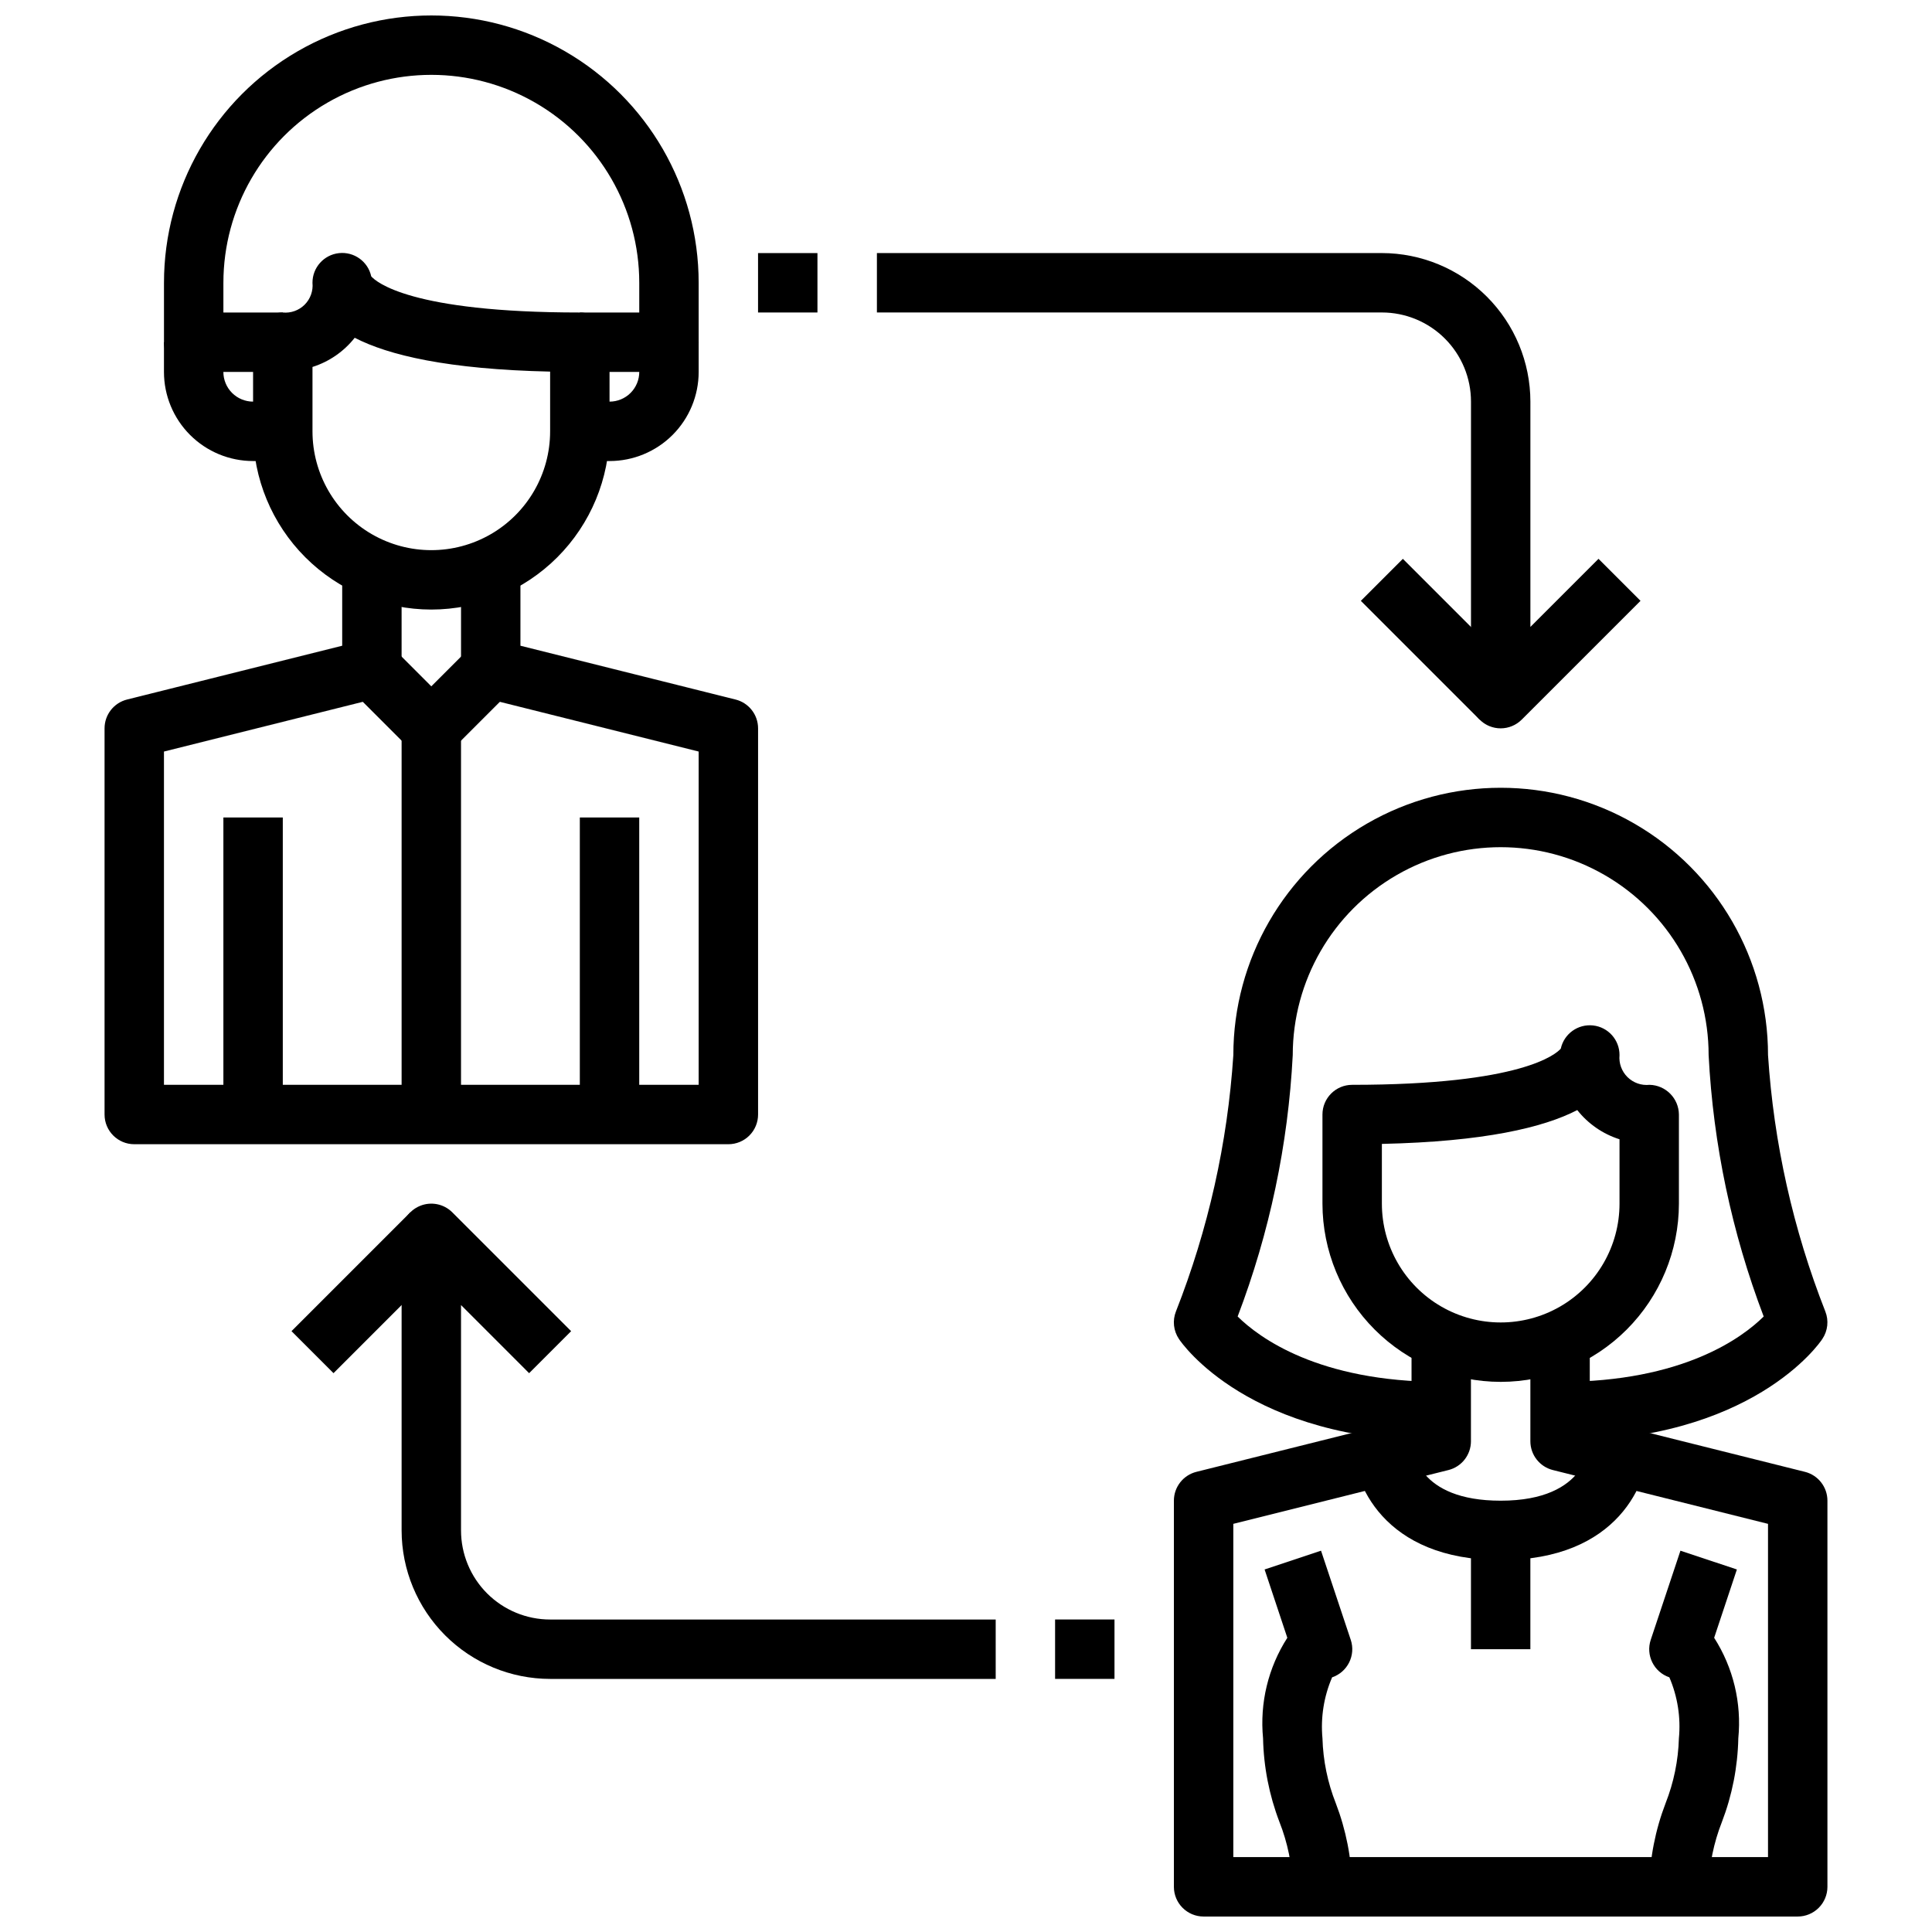
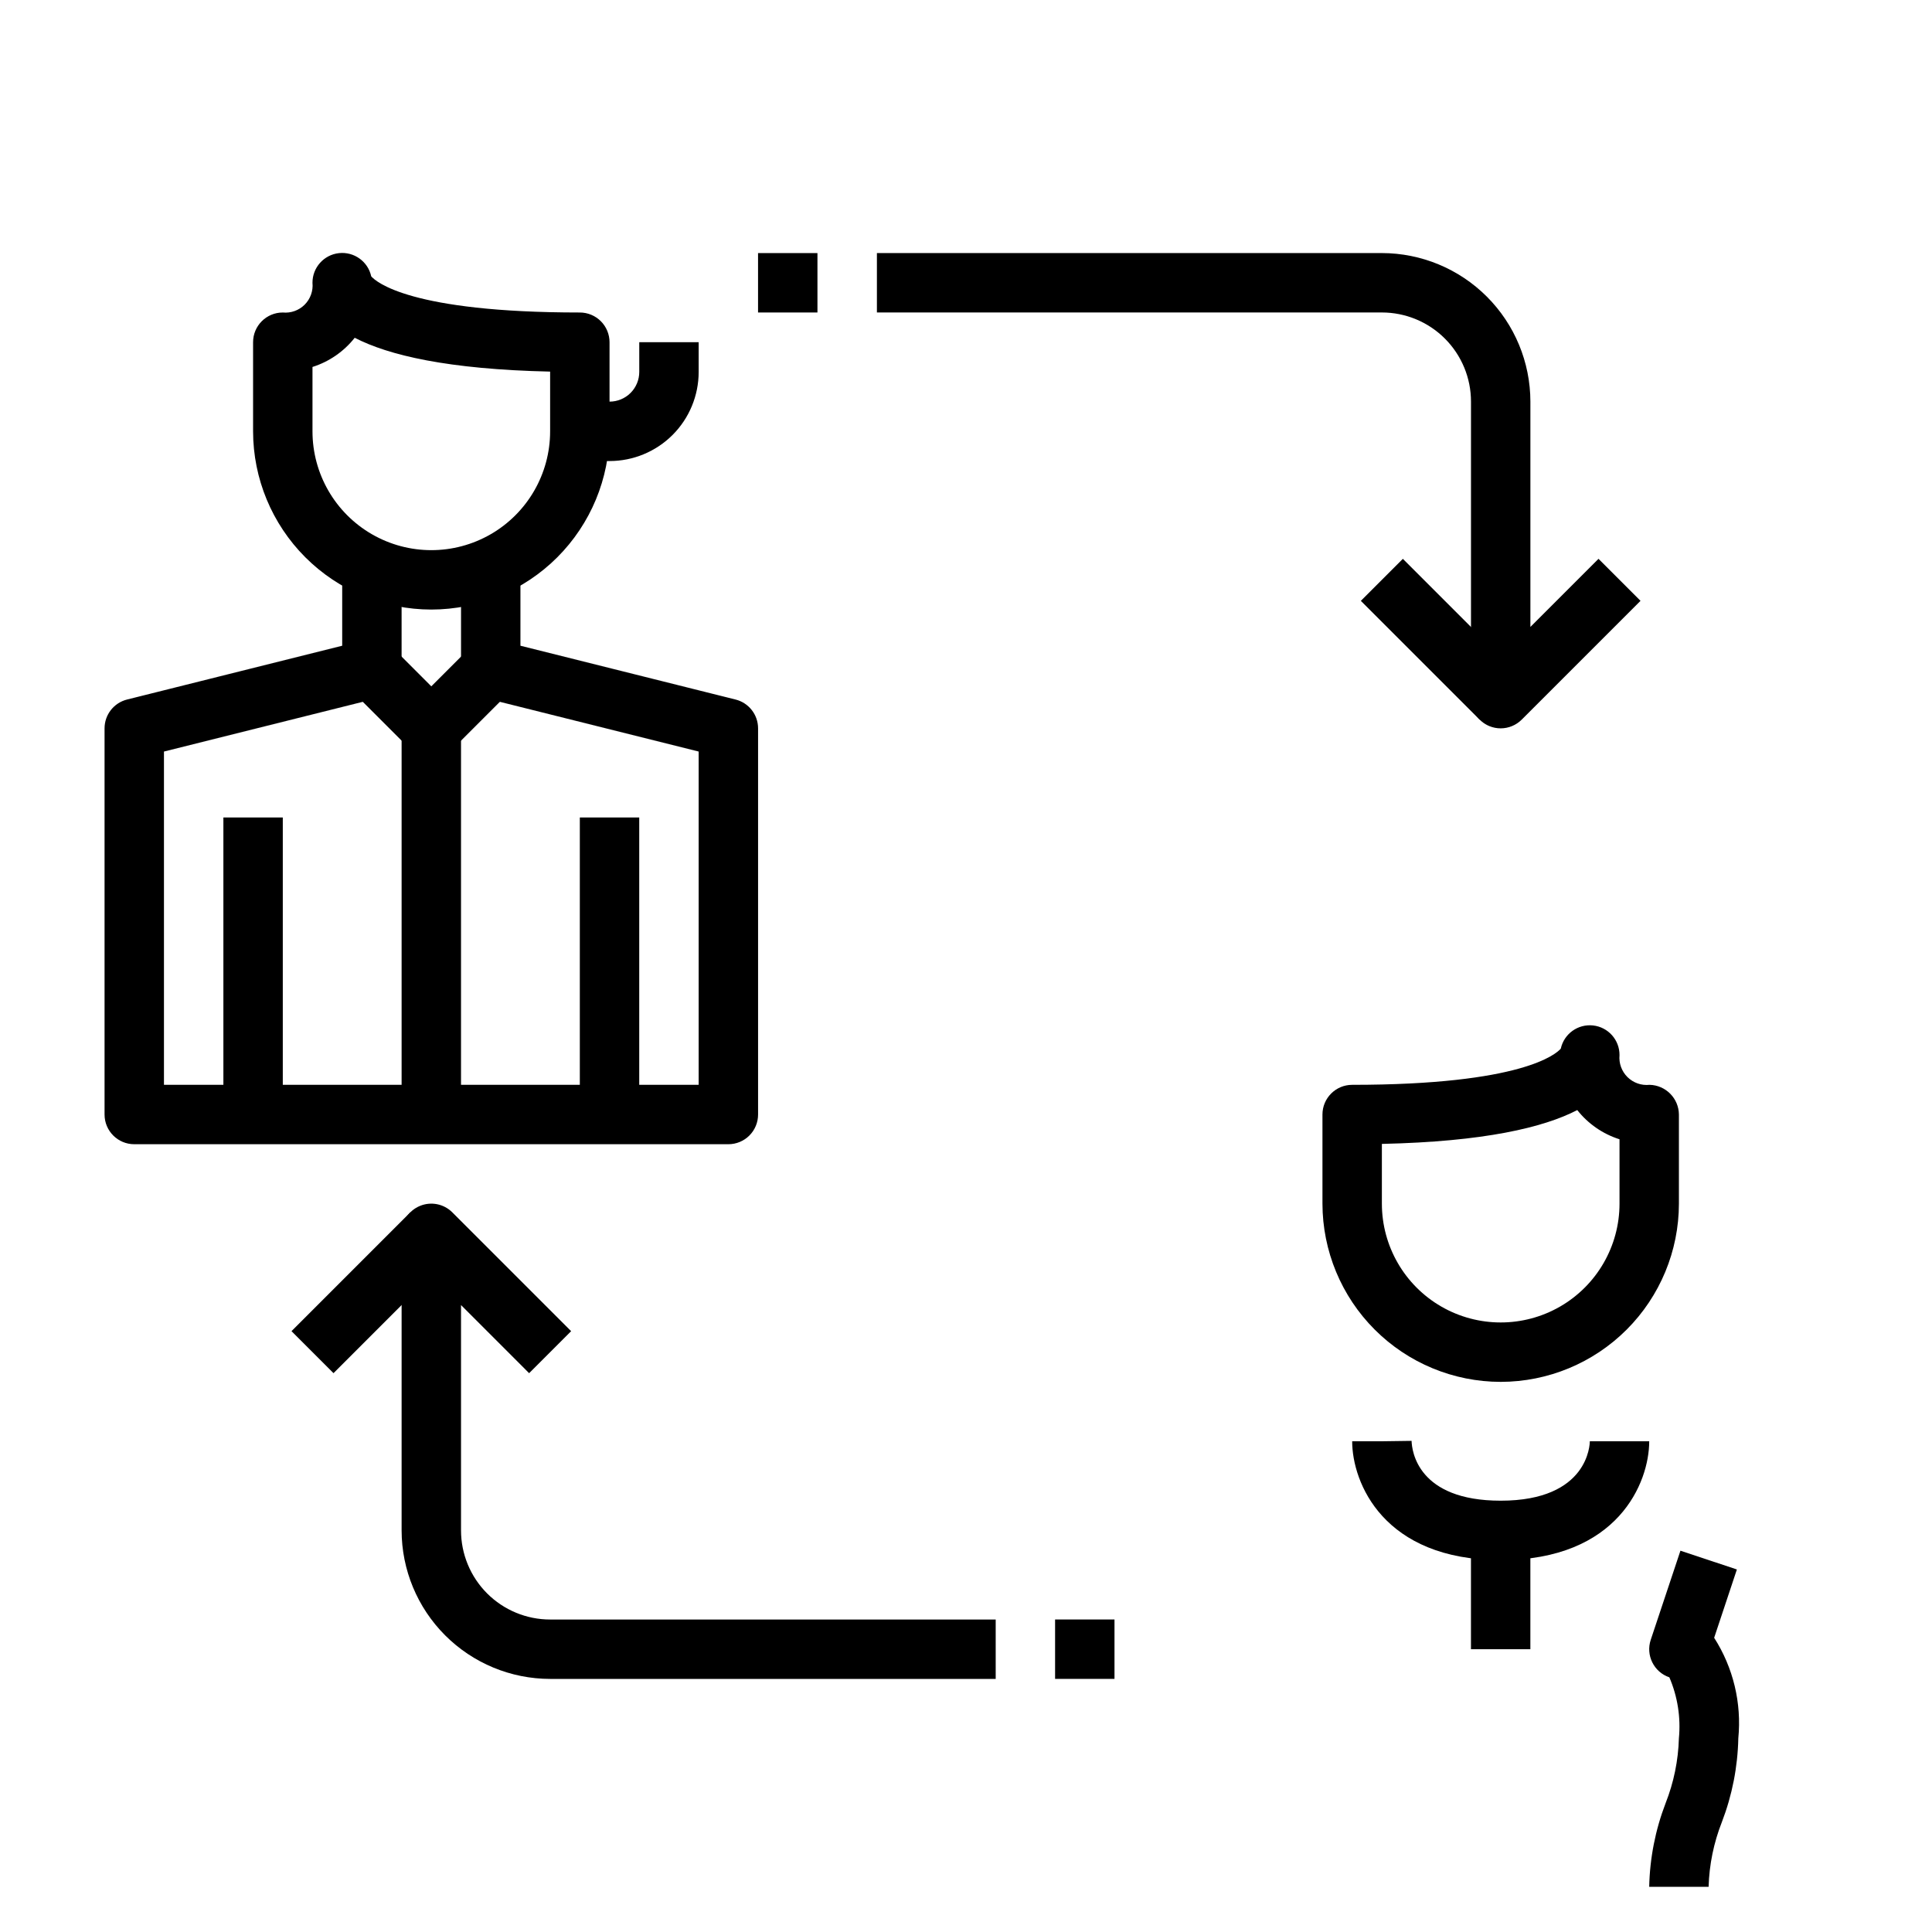
<svg xmlns="http://www.w3.org/2000/svg" width="800px" height="800px" version="1.1" viewBox="144 144 512 512">
  <defs>
    <clipPath id="b">
-       <path d="m455 494h174v157.9h-174z" />
-     </clipPath>
+       </clipPath>
    <clipPath id="a">
      <path d="m187 148.09h143v94.906h-143z" />
    </clipPath>
  </defs>
  <path d="m541.7 510.21c-12.523-0.012-24.531-4.992-33.383-13.848-8.855-8.855-13.836-20.863-13.852-33.383v-23.617c0-4.348 3.527-7.871 7.875-7.871 45.012 0 54.066-8.18 55.285-9.59 0.859-3.934 4.551-6.586 8.555-6.144 4.004 0.441 7.027 3.832 7.008 7.859-0.207 2.164 0.57 4.301 2.113 5.828 1.547 1.527 3.695 2.277 5.852 2.047 4.289 0.102 7.731 3.578 7.777 7.871v23.617c-0.012 12.52-4.992 24.527-13.848 33.383s-20.859 13.836-33.383 13.848zm-31.488-63.062v15.832c0 11.246 6 21.645 15.742 27.27 9.742 5.621 21.746 5.621 31.488 0 9.742-5.625 15.746-16.023 15.746-27.27v-17.059c-4.422-1.402-8.324-4.098-11.195-7.738-8.949 4.625-24.664 8.367-51.781 8.965z" />
-   <path d="m557.44 525.95v-15.742c32.582 0 48.32-11.746 53.953-17.32h0.004c-8.445-22.188-13.371-45.562-14.594-69.273 0-19.684-10.504-37.875-27.555-47.719-17.047-9.844-38.055-9.844-55.102 0-17.051 9.844-27.555 28.035-27.555 47.719-1.219 23.715-6.148 47.086-14.602 69.273 5.59 5.512 21.324 17.32 53.961 17.32v15.742c-50.859 0-68.785-25.977-69.527-27.117h0.004c-1.449-2.152-1.742-4.879-0.789-7.289 8.551-21.723 13.68-44.637 15.211-67.93 0-25.309 13.504-48.699 35.422-61.355 21.922-12.656 48.93-12.656 70.848 0 21.922 12.656 35.426 36.047 35.426 61.355 1.52 23.293 6.644 46.207 15.184 67.93 0.957 2.41 0.66 5.137-0.785 7.289-0.715 1.141-18.641 27.117-69.504 27.117z" />
  <path d="m541.7 557.44c-31.133 0-39.359-20.594-39.359-31.488h7.871l7.871-0.109c0.078 2.644 1.574 15.855 23.617 15.855 23.348 0 23.617-15.098 23.617-15.742h15.742c0 10.895-8.227 31.484-39.359 31.484z" />
  <path d="m533.82 549.57h15.742v31.488h-15.742z" />
  <path d="m596.8 644.03h-15.746c0.16-7.586 1.629-15.086 4.348-22.168 2.16-5.484 3.356-11.301 3.523-17.191 0.527-5.516-0.344-11.07-2.527-16.16-4.098-1.395-6.305-5.836-4.934-9.945l7.871-23.617 14.957 4.977-6.023 18.105c5.062 7.91 7.316 17.293 6.402 26.641-0.16 7.582-1.629 15.082-4.348 22.168-2.16 5.481-3.356 11.301-3.523 17.191z" />
  <g clip-path="url(#b)">
    <path d="m620.41 651.9h-157.44c-4.348 0-7.875-3.523-7.875-7.871v-102.34c0.004-3.613 2.461-6.762 5.969-7.637l57.008-14.254v-25.344h15.742v31.488h0.004c-0.004 3.613-2.461 6.762-5.969 7.637l-57.008 14.258v88.316h141.7v-88.316l-57.008-14.258c-3.508-0.875-5.969-4.023-5.969-7.637v-31.488h15.742v25.34l57.008 14.258h0.004c3.504 0.875 5.965 4.023 5.969 7.637v102.34c0 2.086-0.832 4.09-2.309 5.566-1.477 1.477-3.477 2.305-5.566 2.305z" />
  </g>
-   <path d="m502.34 644.03h-15.746c-0.168-5.891-1.363-11.711-3.527-17.191-2.715-7.086-4.184-14.586-4.344-22.168-0.906-9.352 1.359-18.734 6.43-26.641l-6.023-18.105 14.957-4.977 7.871 23.617h0.004c1.367 4.109-0.836 8.551-4.938 9.945-2.191 5.086-3.07 10.645-2.559 16.16 0.172 5.891 1.363 11.707 3.527 17.191 2.719 7.082 4.188 14.582 4.348 22.168z" />
  <path d="m258.3 305.54c-12.523-0.012-24.527-4.992-33.383-13.848s-13.836-20.863-13.848-33.387v-23.613c0-4.348 3.523-7.875 7.871-7.875 2.144 0.211 4.273-0.551 5.797-2.074 1.523-1.523 2.285-3.652 2.074-5.797-0.02-4.027 3.008-7.422 7.012-7.863 4.004-0.441 7.695 2.211 8.555 6.148 1.219 1.41 10.27 9.586 55.285 9.586 2.086 0 4.09 0.832 5.566 2.309 1.473 1.477 2.305 3.477 2.305 5.566v23.617-0.004c-0.012 12.523-4.992 24.531-13.848 33.387s-20.863 13.836-33.387 13.848zm-31.488-64.289v17.055c0 11.25 6.004 21.645 15.746 27.27 9.742 5.625 21.746 5.625 31.488 0s15.742-16.02 15.742-27.27v-15.828c-27.117-0.598-42.832-4.336-51.781-8.965v-0.004c-2.871 3.644-6.773 6.34-11.195 7.738z" />
  <path d="m337.02 447.23h-157.44c-4.348 0-7.871-3.523-7.871-7.871v-102.34c0-3.613 2.461-6.762 5.965-7.637l57.012-14.258v-25.34h15.742v31.488c0 3.613-2.461 6.762-5.965 7.637l-57.012 14.258v88.316h141.7v-88.316l-57.008-14.258c-3.504-0.875-5.965-4.023-5.965-7.637v-31.488h15.742v25.34l57.008 14.258c3.508 0.875 5.969 4.023 5.969 7.637v102.34c0 2.086-0.828 4.09-2.305 5.566-1.477 1.477-3.481 2.305-5.566 2.305z" />
  <g clip-path="url(#a)">
-     <path d="m321.28 242.56h-23.613v-15.746h15.742v-7.871c0-19.688-10.504-37.879-27.551-47.723-17.051-9.844-38.055-9.844-55.105 0s-27.551 28.035-27.551 47.723v7.871h15.742v15.742l-23.617 0.004c-4.348 0-7.871-3.523-7.871-7.871v-15.746c0-25.312 13.504-48.699 35.426-61.355 21.918-12.656 48.926-12.656 70.848 0 21.922 12.656 35.422 36.043 35.422 61.355v15.746c0 2.086-0.828 4.09-2.305 5.566-1.477 1.477-3.477 2.305-5.566 2.305z" />
-   </g>
+     </g>
  <path d="m203.2 360.64h15.742v78.719h-15.742z" />
  <path d="m297.66 360.64h15.742v78.719h-15.742z" />
-   <path d="m218.94 266.18h-7.871c-6.266 0-12.27-2.488-16.699-6.918-4.43-4.43-6.918-10.438-6.918-16.699v-7.871h15.746v7.871c0 2.086 0.828 4.09 2.305 5.566 1.477 1.477 3.477 2.305 5.566 2.305h7.871z" />
  <path d="m305.54 266.18h-7.871v-15.746h7.871c2.086 0 4.09-0.828 5.566-2.305 1.477-1.477 2.305-3.481 2.305-5.566v-7.871h15.742v7.871c0 6.262-2.484 12.27-6.914 16.699-4.43 4.43-10.438 6.918-16.699 6.918z" />
  <path d="m258.3 344.89c-2.086 0-4.09-0.832-5.562-2.309l-15.742-15.742 11.133-11.133 10.172 10.18 10.18-10.18 11.133 11.133-15.742 15.742h-0.004c-1.477 1.477-3.477 2.309-5.566 2.309z" />
  <path d="m250.43 337.02h15.742v102.34h-15.742z" />
  <path d="m407.87 588.93h-118.08c-10.434-0.012-20.438-4.16-27.816-11.539-7.379-7.379-11.531-17.383-11.543-27.82v-78.719c0-3.184 1.918-6.055 4.859-7.273 2.941-1.219 6.328-0.543 8.578 1.707l31.488 31.488-11.133 11.133-18.047-18.051v59.715c0 6.266 2.488 12.27 6.914 16.699 4.43 4.43 10.438 6.918 16.699 6.918h118.08z" />
  <path d="m541.7 337.02c-1.035 0.004-2.059-0.203-3.016-0.598-2.941-1.223-4.859-4.094-4.856-7.277v-78.719c0-6.262-2.488-12.27-6.918-16.699-4.43-4.43-10.438-6.918-16.699-6.918h-133.82v-15.742h133.82c10.434 0.012 20.438 4.164 27.816 11.543 7.379 7.379 11.531 17.383 11.543 27.816v59.719l18.051-18.051 11.133 11.133-31.488 31.488v-0.004c-1.477 1.477-3.481 2.309-5.566 2.309z" />
  <path d="m504.64 303.23 11.133-11.133 31.488 31.488-11.133 11.133z" />
  <path d="m221.25 496.77 31.488-31.488 11.133 11.133-31.488 31.488z" />
  <path d="m423.61 573.18h15.742v15.742h-15.742z" />
  <path d="m344.89 211.07h15.742v15.742h-15.742z" />
</svg>